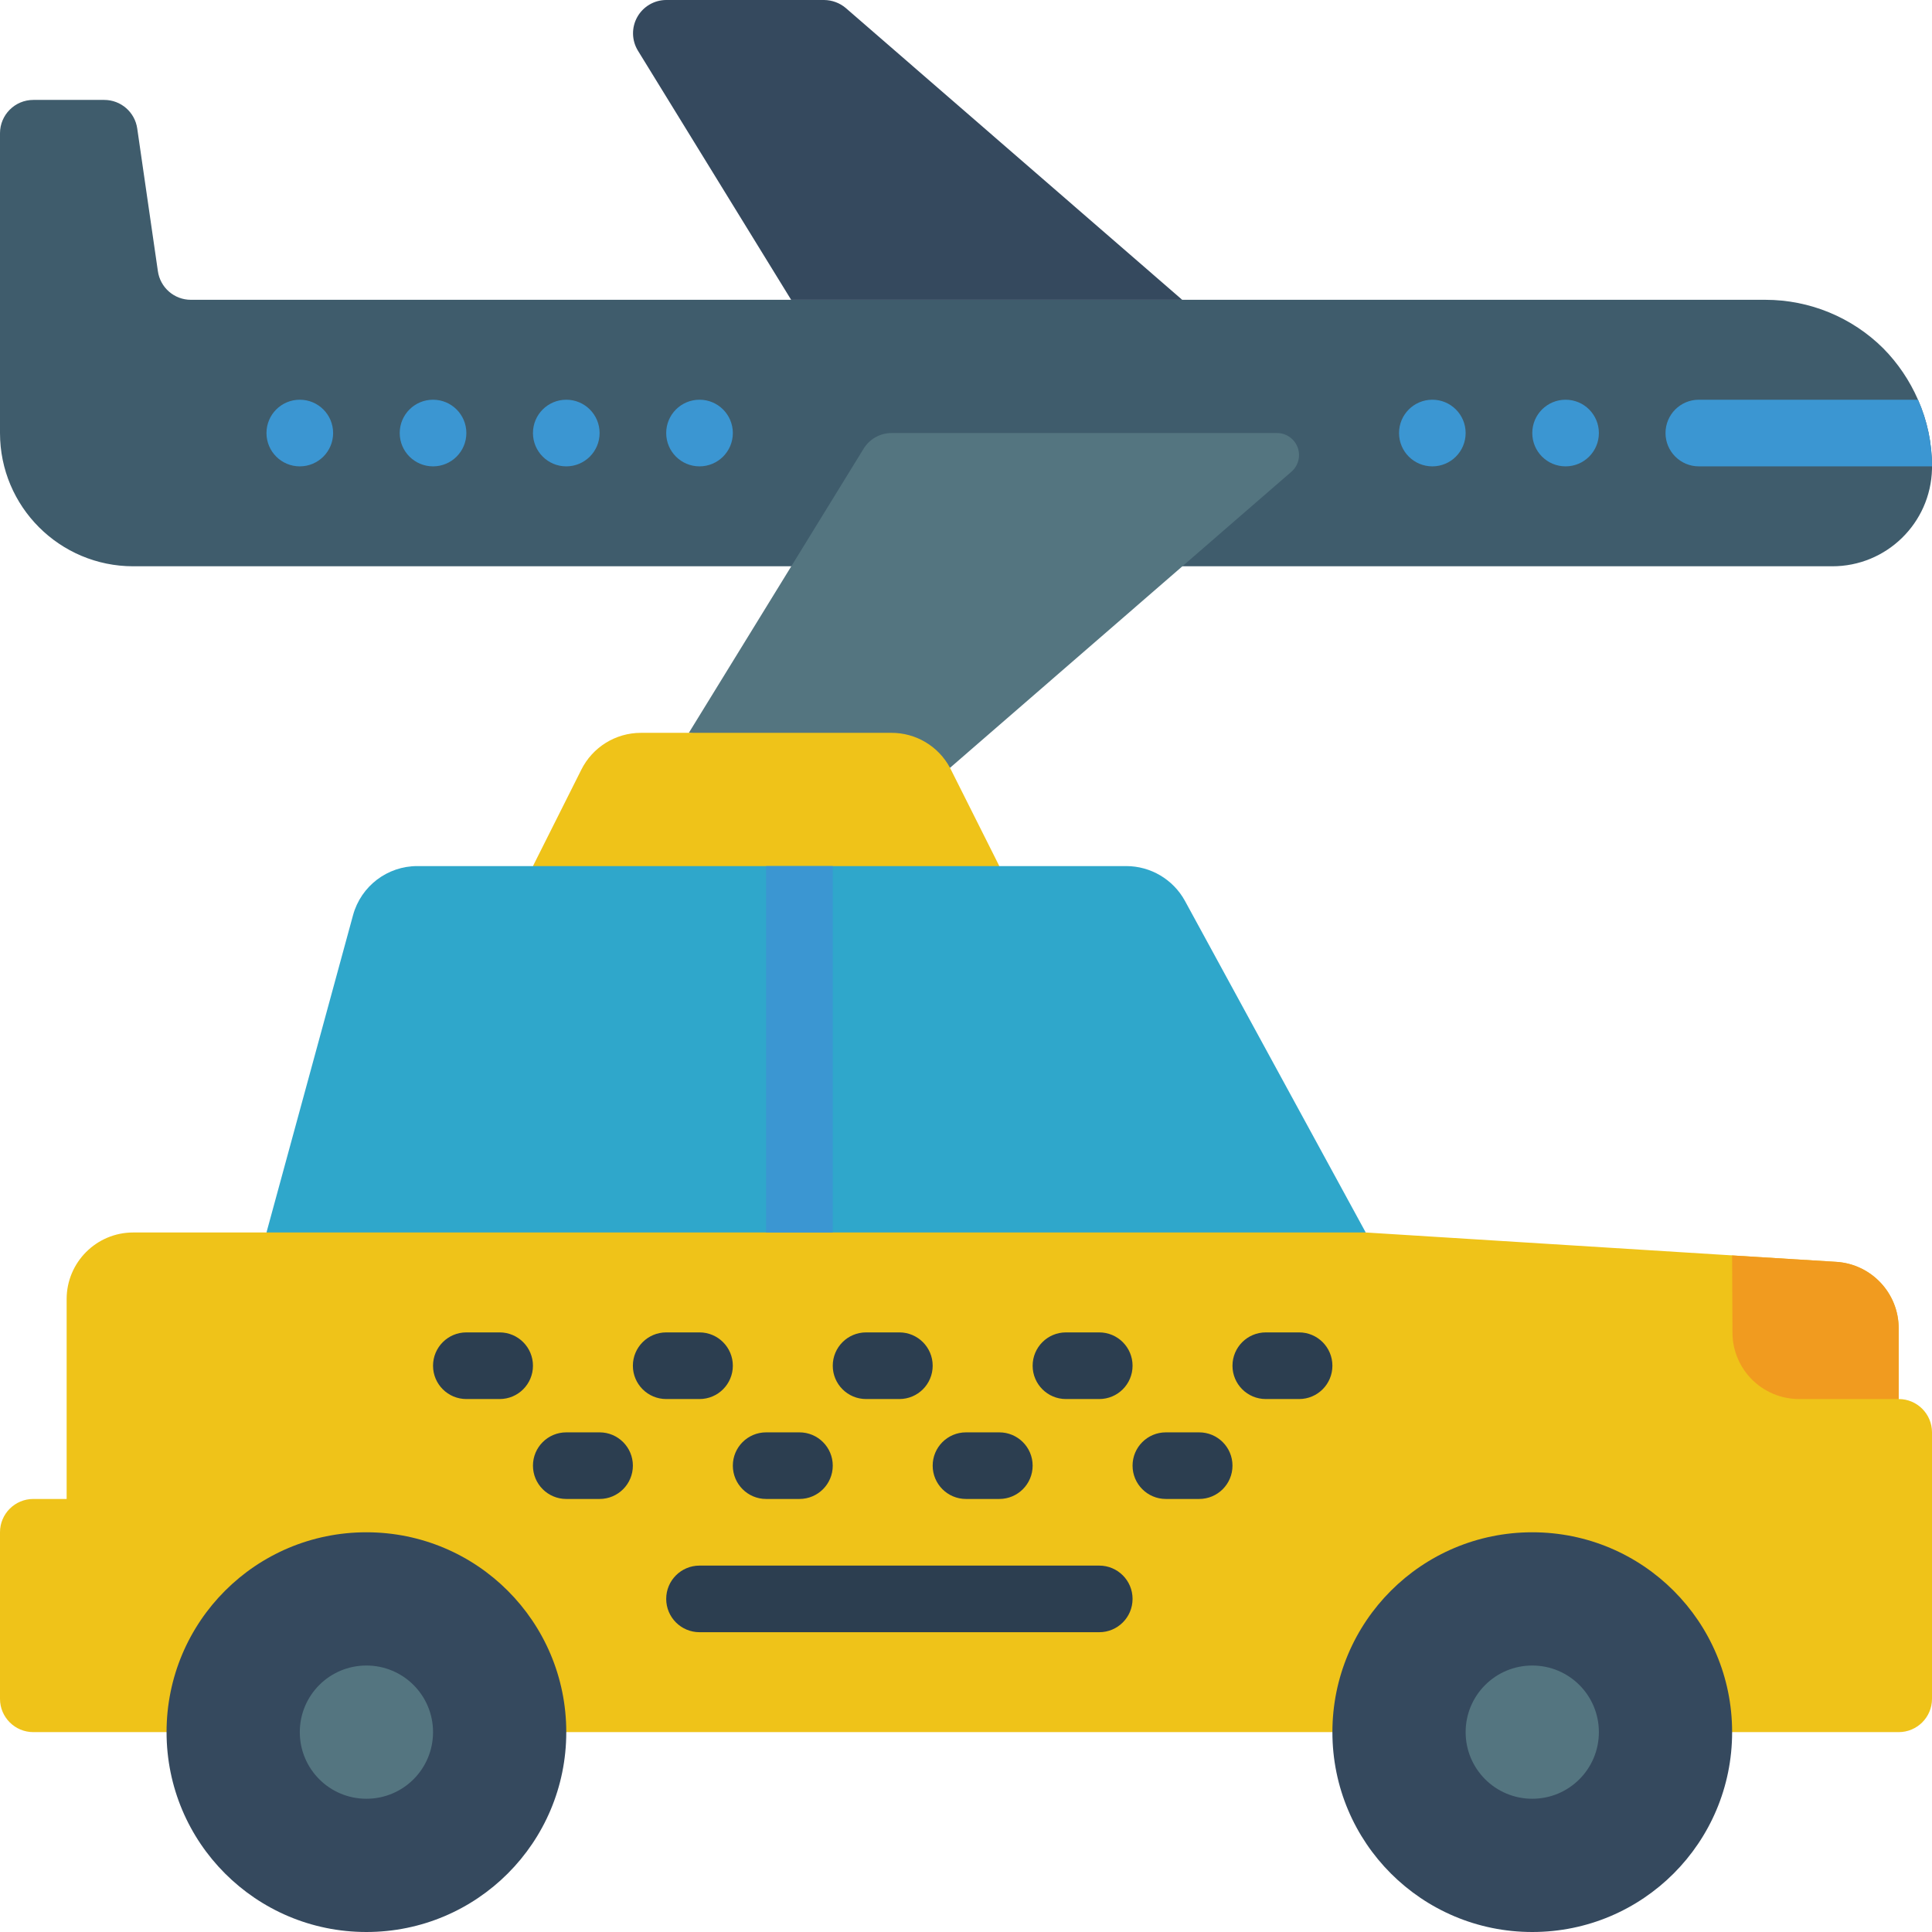
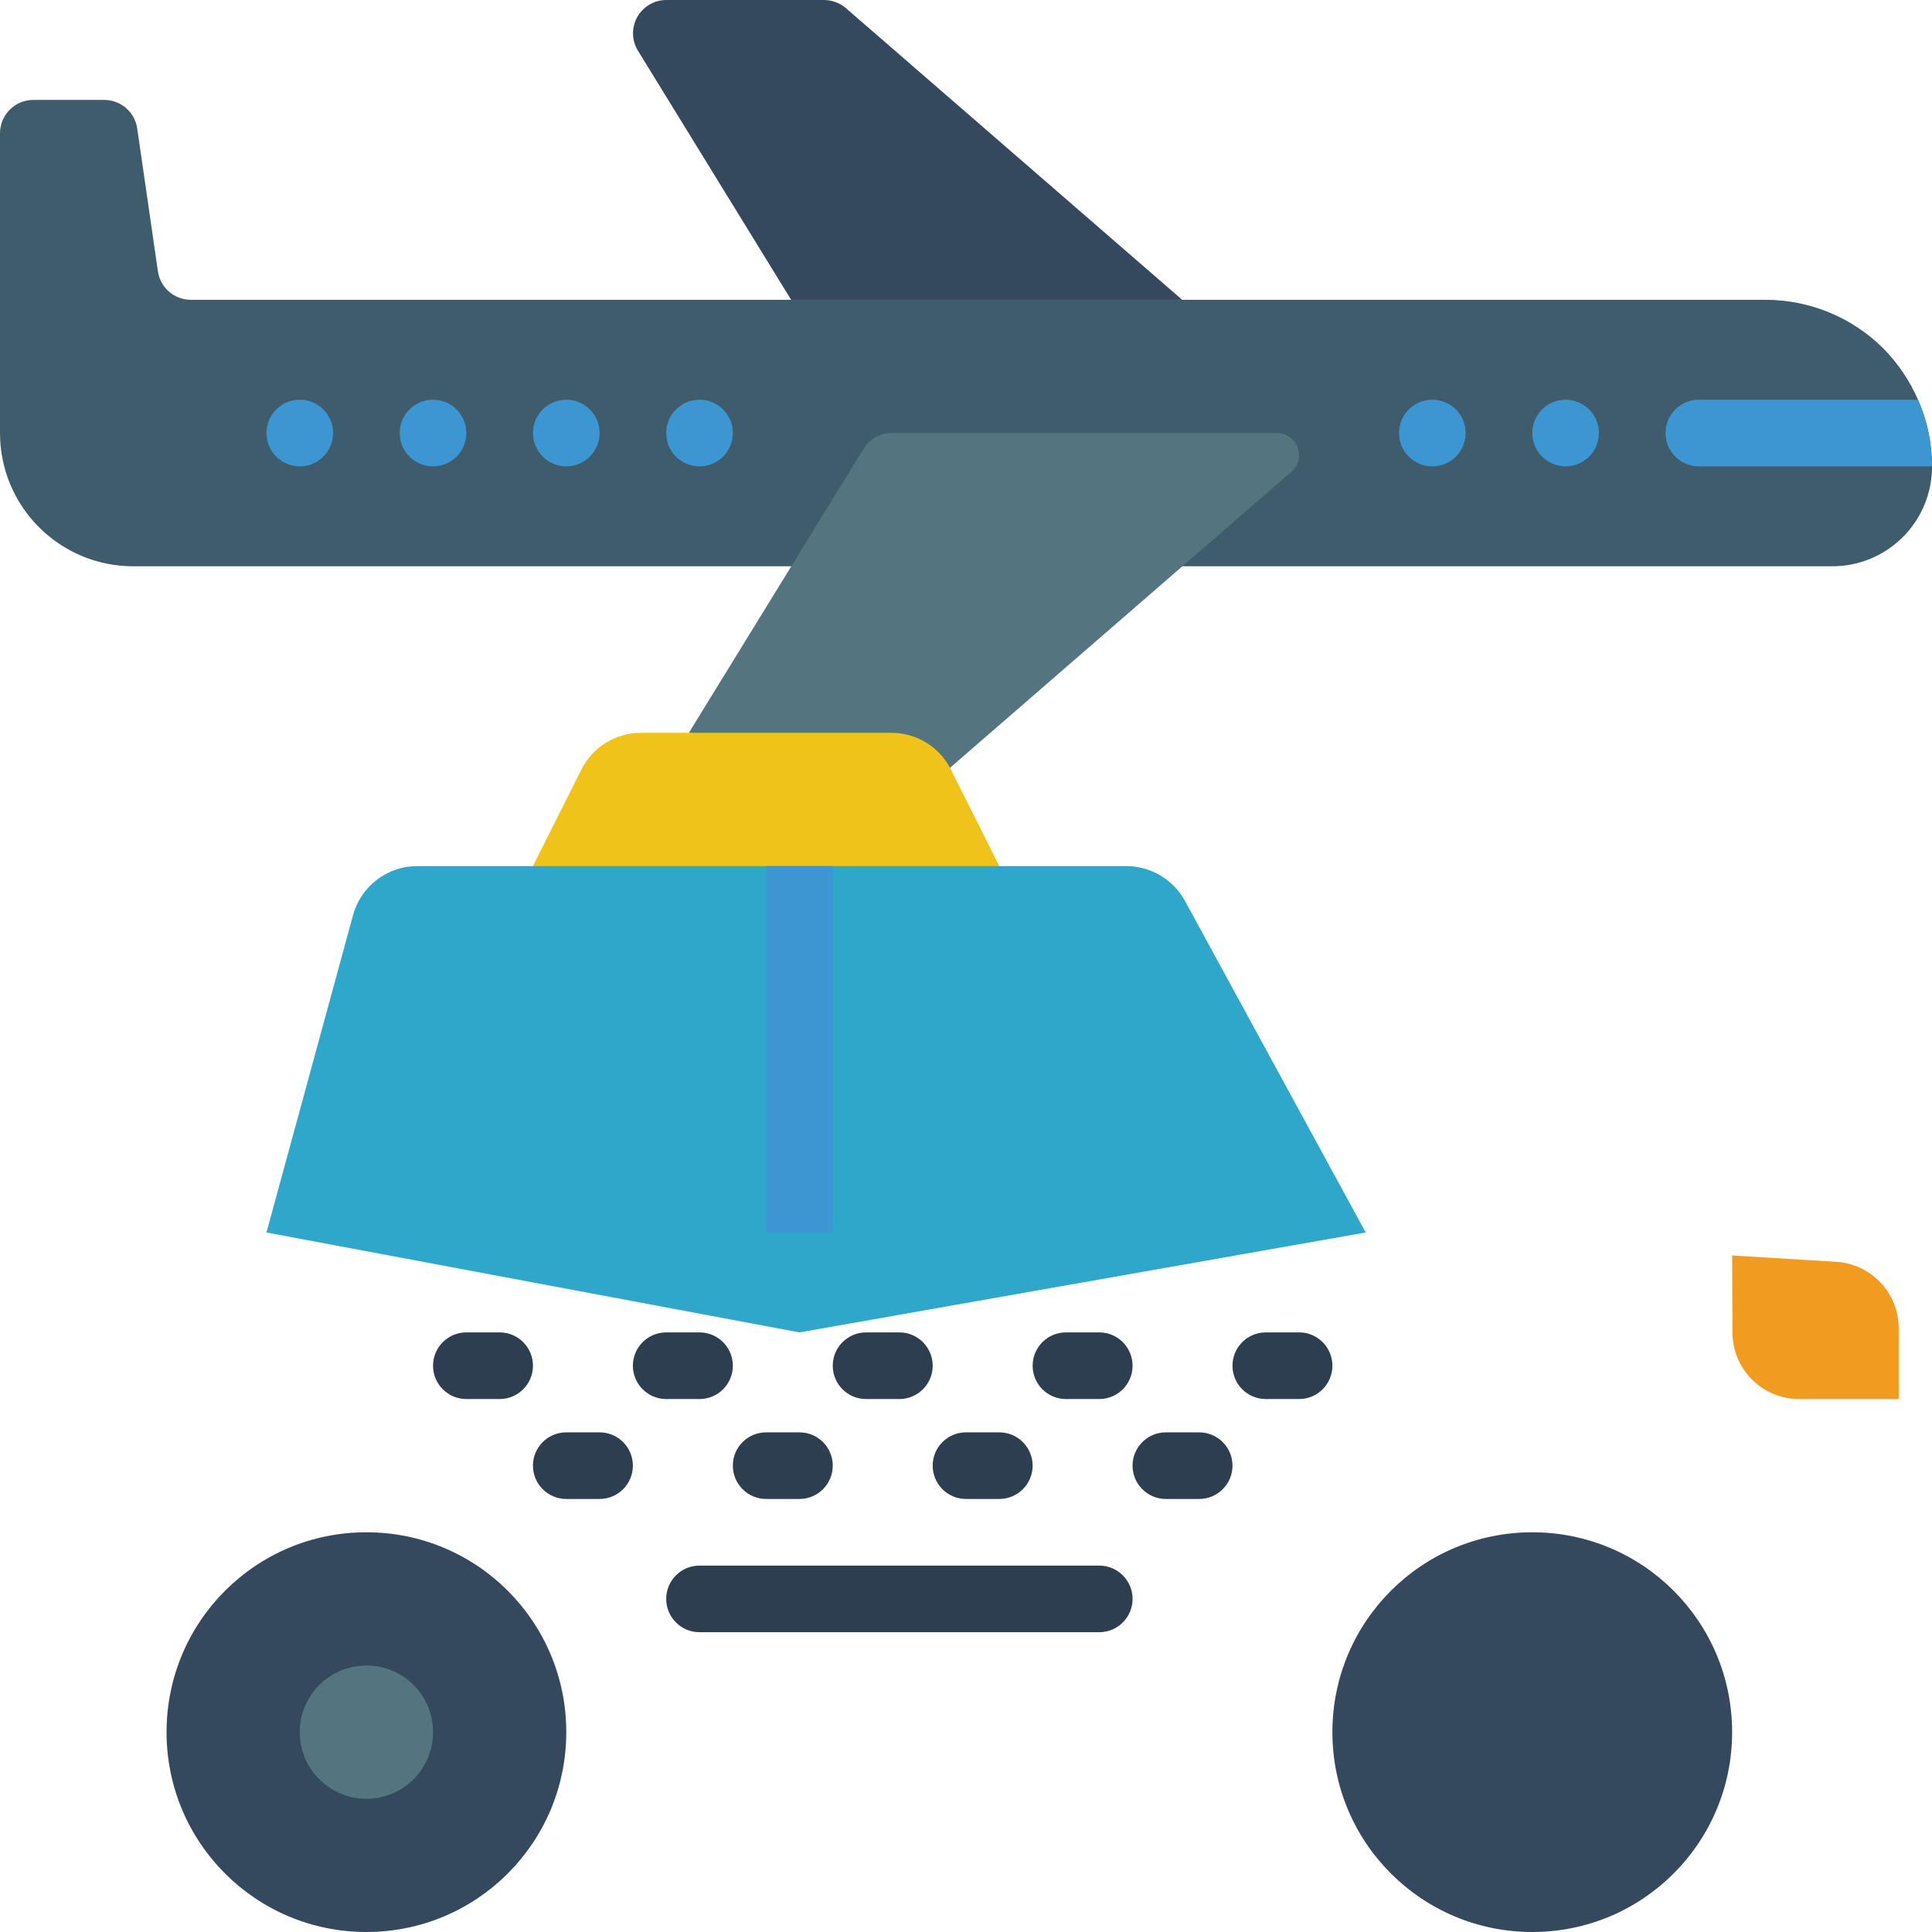
<svg xmlns="http://www.w3.org/2000/svg" viewBox="0 0 512 512" width="60" height="60">
  <style>		.s0 { fill: #3f5c6c } 		.s1 { fill: #547580 } 		.s2 { fill: #35495e } 		.s3 { fill: #efc319 } 		.s4 { fill: #2fa7cb } 		.s5 { fill: #3b96d2 } 		.s6 { fill: #2c3e50 } 		.s7 { fill: #f19b1f } 	</style>
  <g id="Page-1">
    <g id="069---Airport-Taxi">
      <path id="Shape" class="s0" d="m512 123.59v0.7c-0.35 14.37-12.11 25.82-26.48 25.78h-450.21c-19.5 0-35.31-15.81-35.31-35.31v-79.45c0-4.87 3.95-8.83 8.83-8.83h18.8c4.4 0 8.12 3.24 8.74 7.59l5.47 37.79c0.62 4.35 4.34 7.59 8.74 7.59h417.28c11.71 0 22.95 4.63 31.25 12.89 3.87 3.93 6.98 8.54 9.18 13.59 2.46 5.56 3.72 11.58 3.71 17.66z" />
      <path id="Shape" class="s1" d="m182.55 194.21l46.26-75.21c1.58-2.64 4.43-4.25 7.5-4.24h102.14c2.43 0.01 4.6 1.53 5.44 3.81 0.84 2.27 0.19 4.84-1.64 6.43l-90.49 78.48z" />
      <path id="Shape" class="s2" d="m209.66 79.45l-40.61-66.03c-1.66-2.72-1.72-6.12-0.17-8.9 1.56-2.78 4.49-4.51 7.67-4.52h41.84c2.11 0.02 4.14 0.77 5.74 2.12l89.16 77.33z" />
      <path id="Shape" class="s3" d="m264.83 229.52l-12.8-25.51-0.27-0.53c-3.06-5.73-9.04-9.29-15.53-9.27h-66.39c-6.7 0-12.82 3.8-15.8 9.8l-12.8 25.51 44.14 17.65z" />
      <path id="Shape" class="s4" d="m361.93 326.62l-150.07 26.48-141.24-26.48 22.95-84.13c2.11-7.67 9.09-12.98 17.04-12.97h187.85c6.46 0 12.42 3.52 15.54 9.18z" />
      <path id="Oval" class="s5" d="m379.59 123.59c-4.89 0-8.83-3.95-8.83-8.83 0-4.88 3.94-8.83 8.83-8.83 4.88 0 8.82 3.95 8.82 8.83 0 4.88-3.94 8.83-8.82 8.83z" />
      <path id="Oval" class="s5" d="m414.9 123.59c-4.89 0-8.83-3.95-8.83-8.83 0-4.88 3.94-8.83 8.83-8.83 4.88 0 8.82 3.95 8.82 8.83 0 4.88-3.94 8.83-8.82 8.83z" />
      <path id="Oval" class="s5" d="m150.07 123.59c-4.88 0-8.83-3.95-8.83-8.83 0-4.88 3.95-8.83 8.83-8.83 4.88 0 8.83 3.95 8.83 8.83 0 4.88-3.95 8.83-8.83 8.83z" />
      <path id="Oval" class="s5" d="m114.76 123.59c-4.88 0-8.83-3.95-8.83-8.83 0-4.88 3.95-8.83 8.83-8.83 4.88 0 8.83 3.95 8.83 8.83 0 4.88-3.95 8.83-8.83 8.83z" />
      <path id="Oval" class="s5" d="m79.45 123.59c-4.88 0-8.83-3.95-8.83-8.83 0-4.88 3.95-8.83 8.83-8.83 4.88 0 8.83 3.95 8.83 8.83 0 4.88-3.95 8.83-8.83 8.83z" />
      <path id="Oval" class="s5" d="m185.38 123.59c-4.88 0-8.83-3.95-8.83-8.83 0-4.88 3.95-8.83 8.83-8.83 4.88 0 8.83 3.95 8.83 8.83 0 4.88-3.95 8.83-8.83 8.83z" />
      <path id="Shape" class="s5" d="m512 123.59h-61.79c-4.88 0-8.83-3.96-8.83-8.83 0-4.88 3.95-8.83 8.83-8.83h58.08c2.46 5.56 3.72 11.58 3.71 17.66z" />
-       <path id="Shape" class="s3" d="m353.1 459.03h-344.27c-4.88 0-8.83-3.95-8.83-8.82v-44.14c0-4.88 3.95-8.83 8.83-8.83h8.83v-52.96c0-9.75 7.9-17.66 17.65-17.66h326.62l124.69 7.8c9.32 0.58 16.57 8.32 16.55 17.65v18.69c4.88 0 8.83 3.95 8.83 8.83v70.62c0 4.87-3.95 8.82-8.83 8.82z" />
      <path id="Oval" class="s2" d="m97.1 512c-29.29 0-52.96-23.68-52.96-52.97 0-29.29 23.67-52.96 52.96-52.96 29.29 0 52.97 23.67 52.97 52.96 0 29.29-23.68 52.97-52.97 52.97z" />
      <path id="Oval" class="s1" d="m97.1 476.69c-9.76 0-17.65-7.89-17.65-17.66 0-9.76 7.89-17.65 17.65-17.65 9.77 0 17.66 7.89 17.66 17.65 0 9.77-7.89 17.66-17.66 17.66z" />
      <path id="Oval" class="s2" d="m406.07 512c-29.29 0-52.97-23.68-52.97-52.97 0-29.29 23.68-52.96 52.97-52.96 29.29 0 52.96 23.67 52.96 52.96 0 29.29-23.67 52.97-52.96 52.97z" />
-       <path id="Oval" class="s1" d="m406.07 476.69c-9.76 0-17.66-7.89-17.66-17.66 0-9.76 7.9-17.65 17.66-17.65 9.76 0 17.65 7.89 17.65 17.65 0 9.77-7.89 17.66-17.65 17.66z" />
      <path id="Shape" class="s6" d="m291.31 432.55h-105.93c-4.88 0-8.83-3.95-8.83-8.83 0-4.87 3.95-8.82 8.83-8.82h105.93c4.88 0 8.83 3.95 8.83 8.82 0 4.88-3.95 8.83-8.83 8.83z" />
      <path id="Rectangle-path" class="s5" d="m203.03 229.52h17.66v97.1h-17.66z" />
      <g>
        <path id="Shape" class="s6" d="m132.41 370.76h-8.82c-4.88 0-8.83-3.95-8.83-8.83 0-4.87 3.95-8.83 8.83-8.83h8.82c4.88 0 8.83 3.96 8.83 8.83 0 4.88-3.95 8.83-8.83 8.83z" />
        <path id="Shape" class="s6" d="m158.9 397.24h-8.83c-4.88 0-8.83-3.95-8.83-8.83 0-4.87 3.95-8.82 8.83-8.82h8.83c4.87 0 8.82 3.95 8.82 8.82 0 4.88-3.95 8.83-8.82 8.83z" />
        <path id="Shape" class="s6" d="m185.38 370.76h-8.83c-4.87 0-8.83-3.95-8.83-8.83 0-4.87 3.96-8.83 8.83-8.83h8.83c4.87 0 8.83 3.96 8.83 8.83 0 4.88-3.96 8.83-8.83 8.83z" />
        <path id="Shape" class="s6" d="m211.86 397.24h-8.83c-4.87 0-8.82-3.95-8.82-8.83 0-4.87 3.95-8.82 8.82-8.82h8.83c4.88 0 8.83 3.95 8.83 8.82 0 4.88-3.95 8.83-8.83 8.83z" />
        <path id="Shape" class="s6" d="m238.34 370.76h-8.82c-4.88 0-8.83-3.95-8.83-8.83 0-4.87 3.95-8.83 8.83-8.83h8.82c4.88 0 8.83 3.96 8.83 8.83 0 4.88-3.95 8.83-8.83 8.83z" />
        <path id="Shape" class="s6" d="m264.83 397.24h-8.83c-4.88 0-8.83-3.95-8.83-8.83 0-4.87 3.95-8.82 8.83-8.82h8.83c4.87 0 8.83 3.95 8.83 8.82 0 4.88-3.96 8.83-8.83 8.83z" />
        <path id="Shape" class="s6" d="m291.31 370.76h-8.83c-4.87 0-8.82-3.95-8.82-8.83 0-4.87 3.95-8.83 8.82-8.83h8.83c4.88 0 8.83 3.96 8.83 8.83 0 4.88-3.95 8.83-8.83 8.83z" />
        <path id="Shape" class="s6" d="m317.79 397.24h-8.82c-4.88 0-8.83-3.95-8.83-8.83 0-4.87 3.95-8.82 8.83-8.82h8.82c4.88 0 8.83 3.95 8.83 8.82 0 4.88-3.95 8.83-8.83 8.83z" />
        <path id="Shape" class="s6" d="m344.28 370.76h-8.83c-4.88 0-8.83-3.95-8.83-8.83 0-4.87 3.95-8.83 8.83-8.83h8.83c4.87 0 8.82 3.96 8.82 8.83 0 4.88-3.95 8.83-8.82 8.83z" />
      </g>
      <path id="Shape" class="s7" d="m503.17 352.04v18.72h-26.39c-9.72 0-17.61-7.85-17.66-17.57 0-6.71-0.09-14.12-0.09-20.48l27.55 1.68c9.33 0.56 16.61 8.3 16.59 17.65z" />
    </g>
  </g>
</svg>